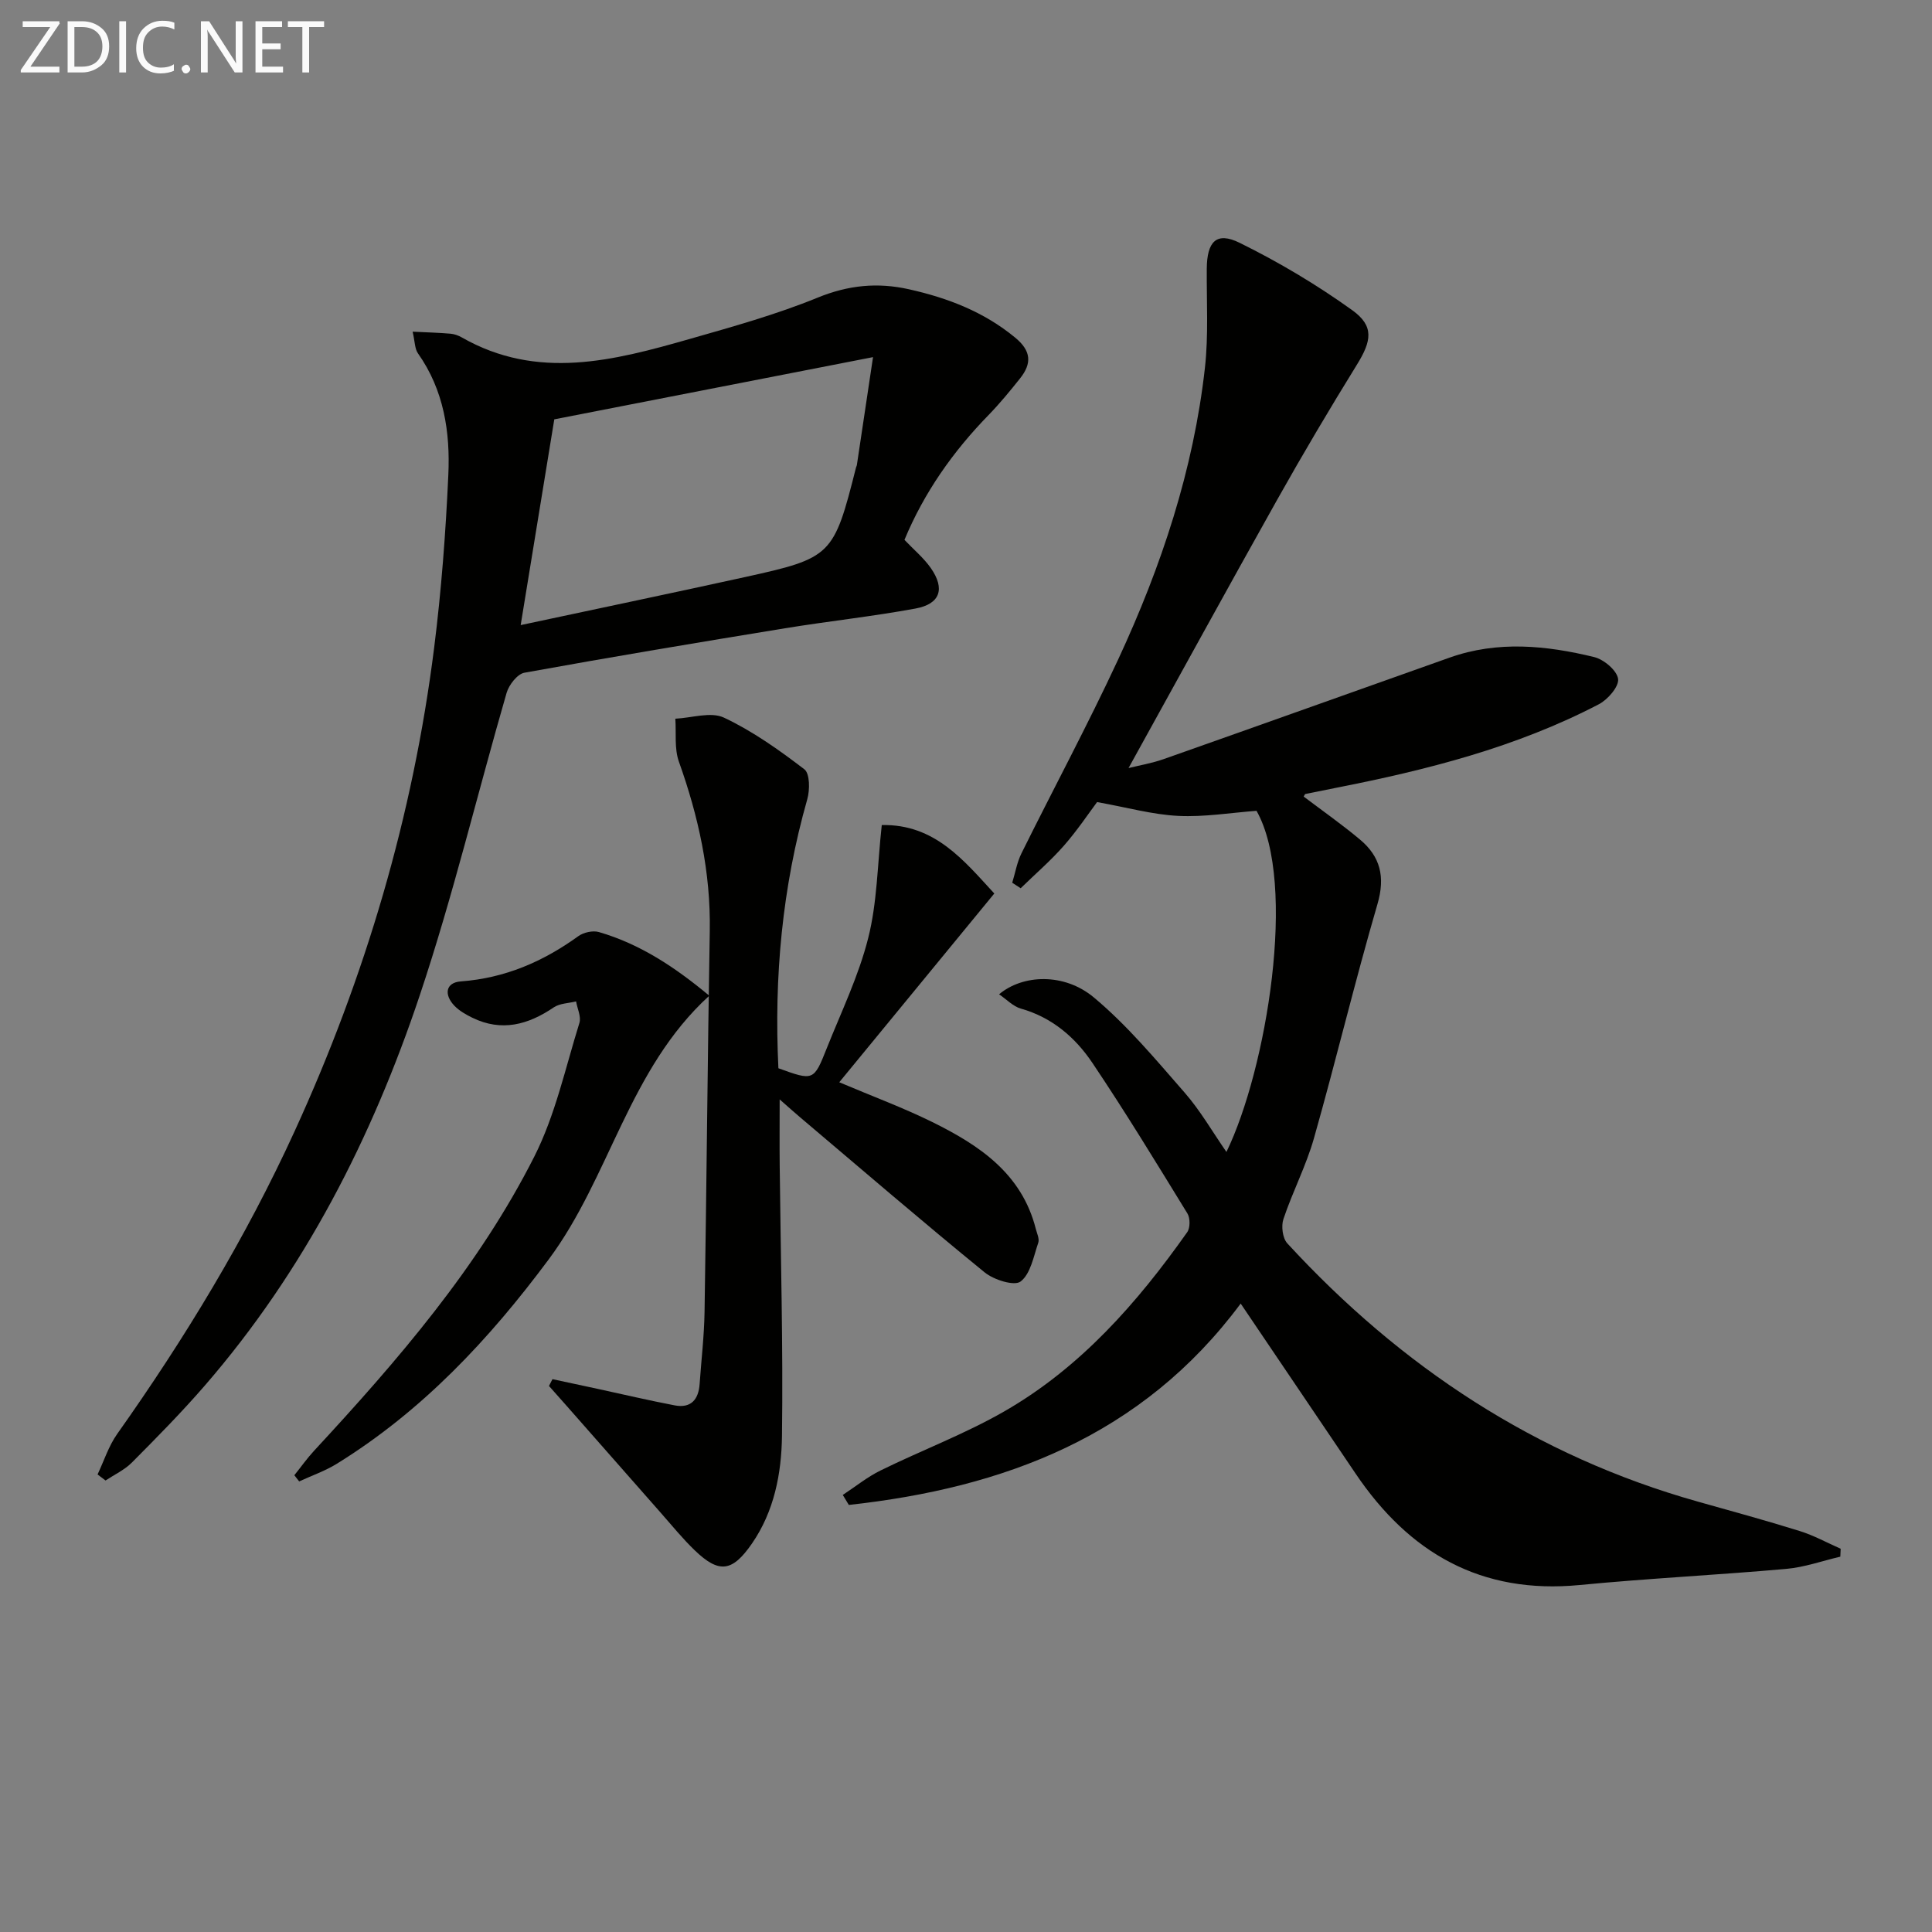
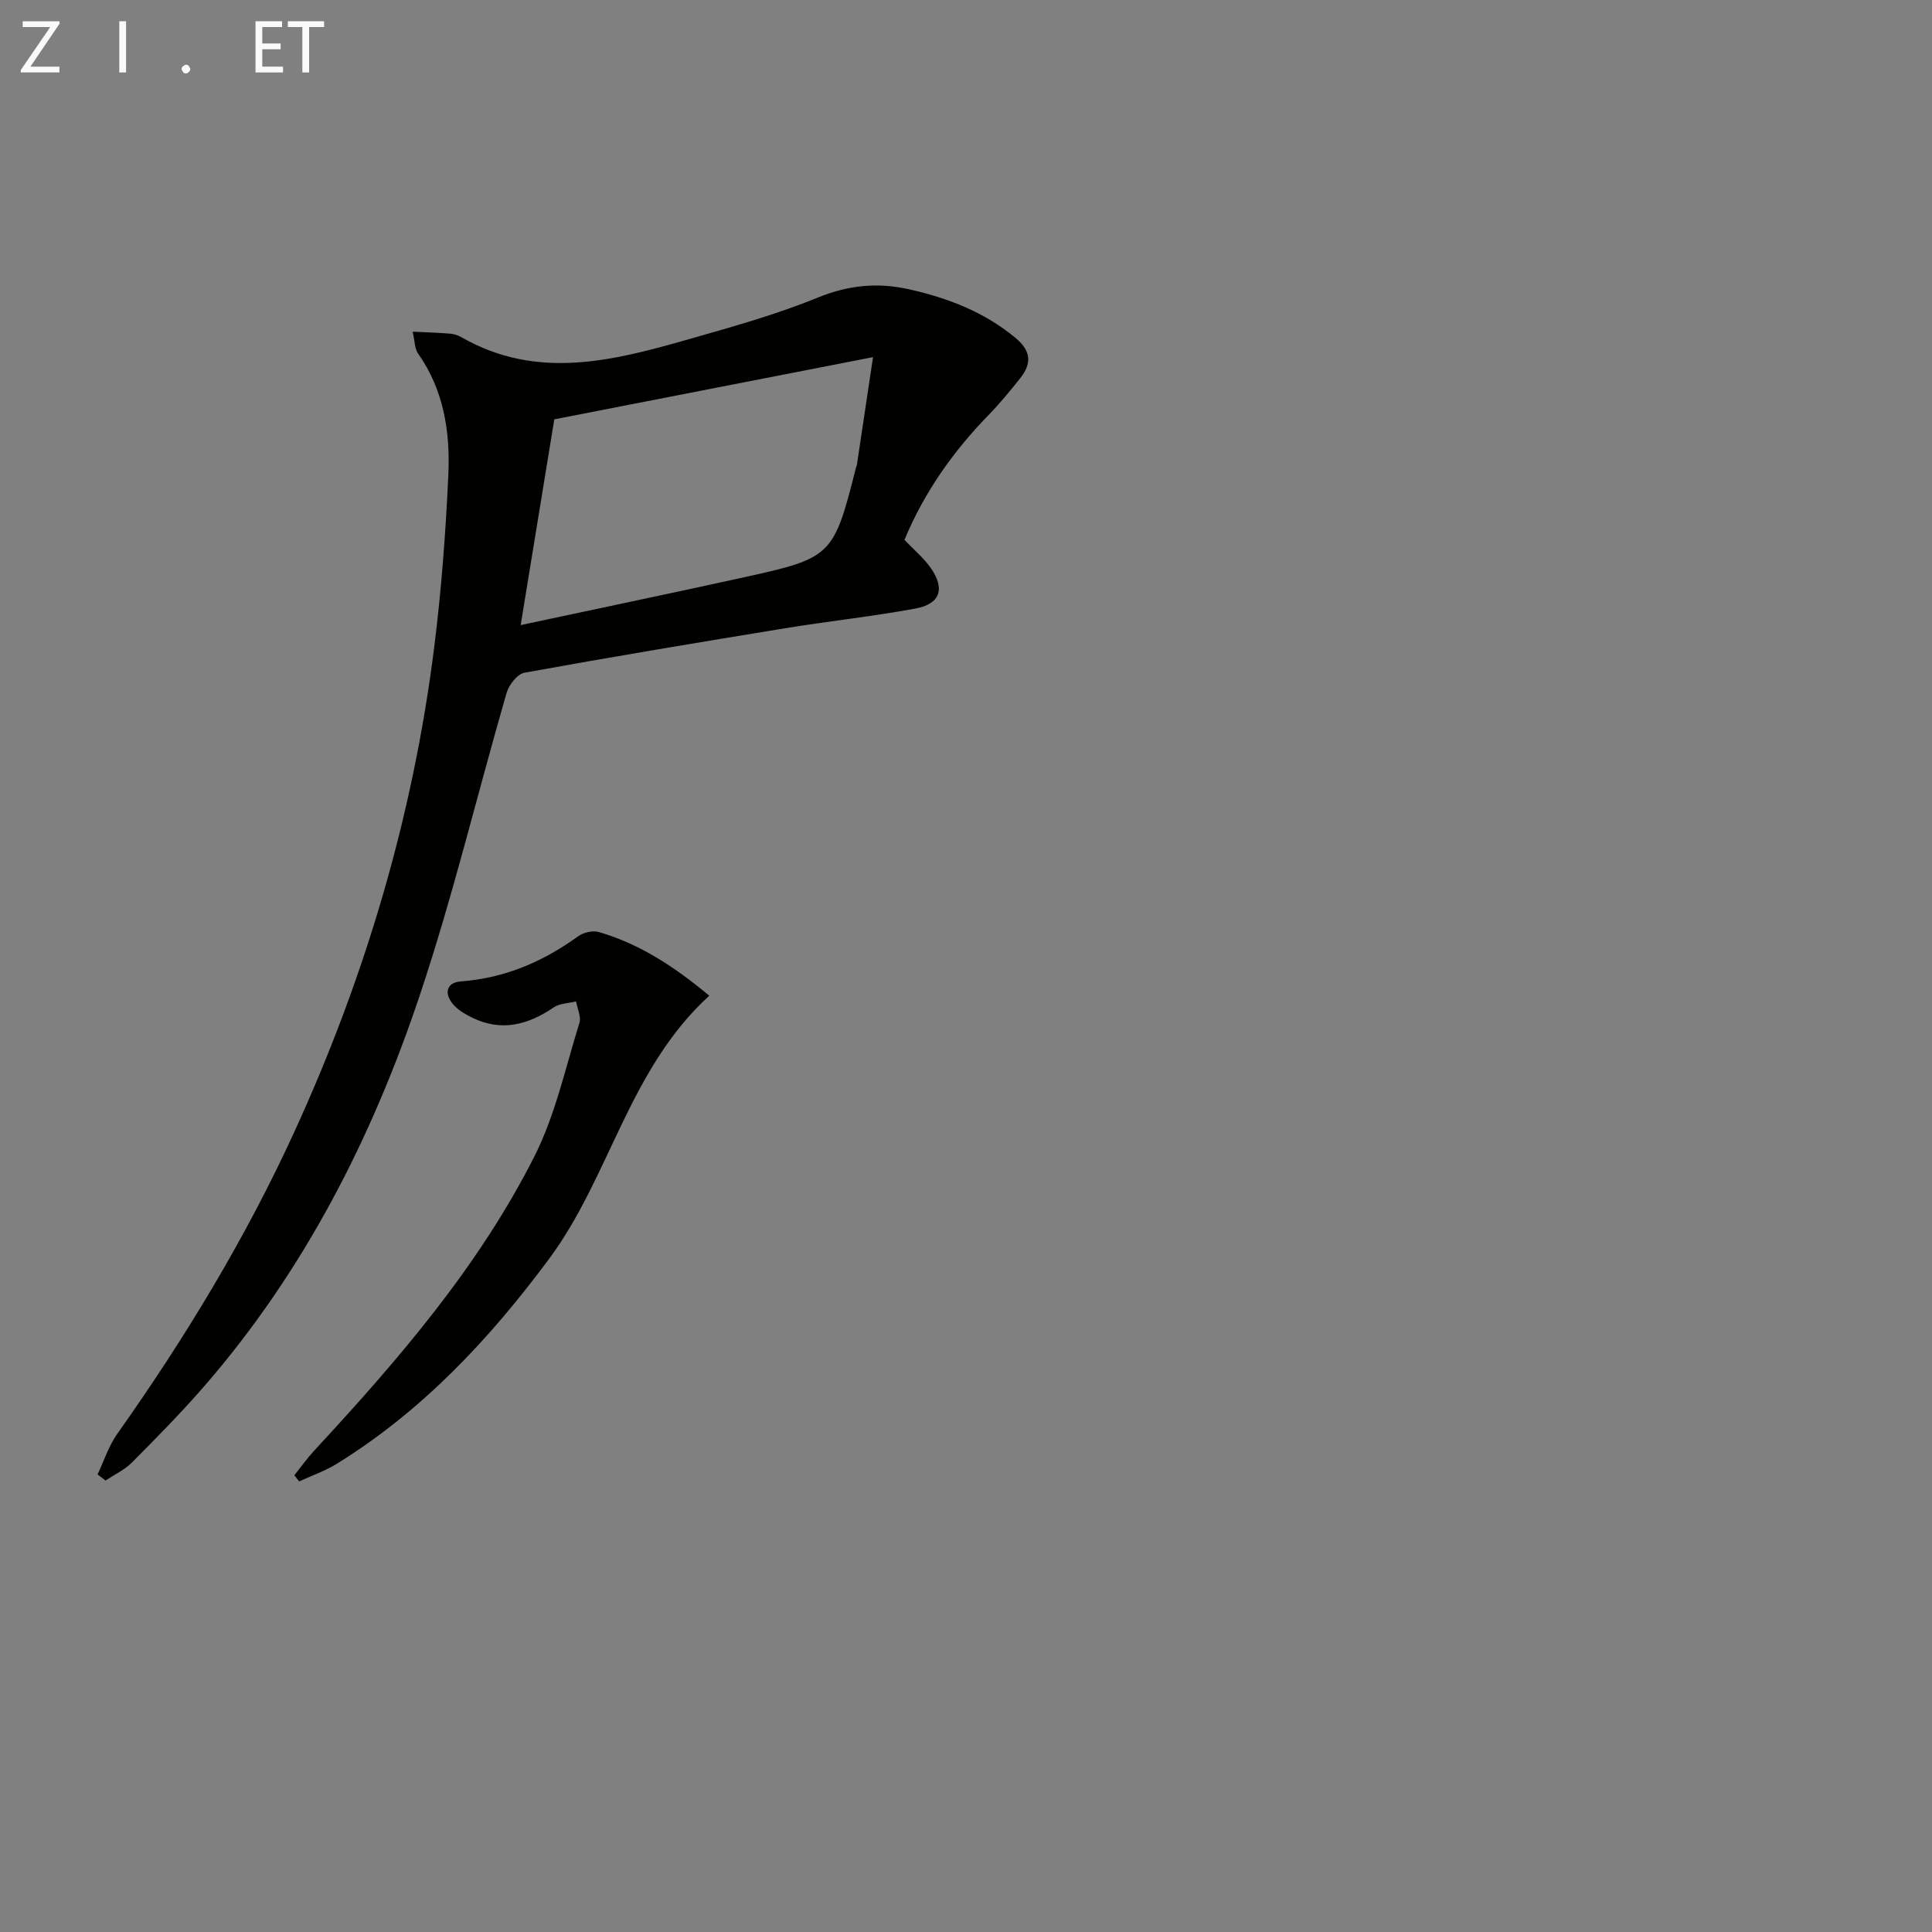
<svg xmlns="http://www.w3.org/2000/svg" enable-background="new 0 0 400 400" viewBox="0 0 400 400">
  <rect x="0" y="0" width="400" height="400" fill="#808080" stroke="none" />
-   <path d="m256.87 269.89c-20.42 27.48-49.01 38.17-81.13 41.69-.42-.69-.83-1.38-1.25-2.07 2.61-1.71 5.07-3.72 7.85-5.08 8.49-4.17 17.42-7.53 25.59-12.22 15.74-9.04 27.51-22.43 37.87-37.1.63-.89.63-2.91.05-3.86-6.43-10.47-12.82-20.98-19.67-31.17-3.55-5.29-8.35-9.43-14.82-11.26-1.61-.45-2.93-1.89-4.51-2.96 4.88-4.11 13.45-4.5 19.61.64 6.94 5.79 12.83 12.88 18.81 19.72 3.25 3.72 5.75 8.1 8.65 12.28 8.29-17.04 14.73-55.61 6.23-70.63-5.36.4-10.81 1.32-16.21 1.05-5.3-.26-10.54-1.74-16.8-2.86-1.68 2.24-4.07 5.83-6.88 9.04-2.75 3.13-5.95 5.88-8.94 8.8-.58-.38-1.16-.76-1.75-1.14.63-2.04.98-4.21 1.92-6.1 6.64-13.41 13.73-26.6 20.03-40.16 8.92-19.21 15.59-39.22 17.95-60.38.75-6.75.33-13.64.38-20.46.04-5.65 1.99-7.76 6.8-5.39 8.12 4 15.99 8.69 23.34 13.97 4.57 3.29 3.96 6.38.97 11.22-5.68 9.19-11.19 18.49-16.48 27.91-10.32 18.39-20.45 36.89-30.83 55.65 2.19-.55 4.83-.99 7.32-1.87 19.74-6.96 39.44-14.01 59.16-21 9.95-3.53 20-2.53 29.93-.11 2.01.49 4.71 2.77 4.95 4.52.21 1.58-2.13 4.28-3.99 5.25-17.11 8.92-35.61 13.61-54.41 17.3-2.12.42-4.23.84-6.35 1.28-.1.02-.16.23-.35.53 3.89 2.94 7.91 5.76 11.66 8.9 4.22 3.53 5.26 7.72 3.62 13.36-4.69 16.07-8.58 32.37-13.15 48.48-1.62 5.71-4.43 11.08-6.32 16.73-.49 1.46-.18 3.96.8 5.03 23.49 25.53 51.43 44.04 85.06 53.49 7.03 1.98 14.08 3.9 21.05 6.08 2.92.91 5.64 2.42 8.46 3.66-.02.55-.05 1.09-.07 1.64-3.73.87-7.42 2.2-11.19 2.53-14.24 1.27-28.53 1.96-42.76 3.34-20.43 1.98-35.34-6.63-46.45-23.13-7.83-11.61-15.66-23.16-23.75-35.14z" fill="#010100" />
  <path d="m20.2 305.27c1.33-2.81 2.29-5.88 4.06-8.38 14.06-19.86 26.63-40.58 36.76-62.73 14.61-31.92 24.49-65.24 28.87-100.09 1.49-11.85 2.39-23.8 2.93-35.73.41-8.86-.91-17.57-6.28-25.17-.68-.96-.63-2.44-1.11-4.5 3.04.15 5.45.21 7.85.42.8.07 1.64.37 2.35.78 15.66 8.94 31.45 4.8 47.16.31 8.93-2.55 17.93-5.06 26.5-8.56 6.35-2.59 12.37-3.19 18.9-1.73 8.05 1.8 15.5 4.66 21.98 10 3.36 2.76 3.49 5.37 1.01 8.47-2.07 2.6-4.19 5.18-6.5 7.56-7.39 7.58-13.36 16.07-17.42 25.85 1.92 2.03 3.99 3.74 5.47 5.86 2.98 4.29 1.93 7.42-3.18 8.36-8.96 1.65-18.04 2.62-27.04 4.09-18 2.94-35.99 5.94-53.94 9.2-1.46.27-3.2 2.51-3.68 4.16-6.05 20.87-11.1 42.06-17.99 62.65-9.88 29.52-23.92 57.03-44.49 80.77-4.79 5.53-9.94 10.75-15.1 15.94-1.52 1.53-3.62 2.5-5.46 3.72-.53-.42-1.09-.84-1.65-1.25zm87.6-175.85c15.34-3.28 30.86-6.52 46.34-9.92 18.1-3.98 18.47-4.41 23.09-22.71.04-.16.14-.31.17-.47 1.04-6.93 2.08-13.86 3.35-22.38-23.21 4.53-44.72 8.73-65.99 12.88-2.3 14.06-4.61 28.22-6.96 42.6z" fill="#010100" />
-   <path d="m182.56 170.82c10.99-.24 17.05 7.4 23.3 14.17-10.73 13.07-21.23 25.85-32.1 39.08 6.94 2.94 13.24 5.27 19.23 8.22 9.71 4.79 18.55 10.65 21.46 22.13.24.95.79 2.07.51 2.88-.97 2.83-1.58 6.42-3.65 8.02-1.29 1-5.55-.34-7.44-1.88-12.89-10.51-25.51-21.36-38.21-32.11-1.24-1.05-2.45-2.14-4.24-3.71 0 5.06-.04 9.43.01 13.8.19 18.64.72 37.28.47 55.91-.11 7.75-1.6 15.56-6.22 22.25-4.06 5.87-6.79 6.25-11.82 1.42-2.51-2.41-4.72-5.14-7.03-7.76-6.6-7.48-13.18-14.97-19.76-22.45-1.13-1.29-2.27-2.56-3.41-3.84.24-.47.48-.94.72-1.41 3.11.67 6.22 1.33 9.32 2 5.33 1.15 10.65 2.41 16 3.43 3.36.64 4.93-1.22 5.15-4.43.35-4.97.94-9.94 1.02-14.92.42-26.29.63-52.58 1.08-78.86.21-12.15-2.33-23.69-6.39-35.06-.97-2.71-.53-5.92-.74-8.9 3.4-.16 7.35-1.5 10.07-.22 5.93 2.79 11.41 6.69 16.64 10.69 1.15.88 1.16 4.27.61 6.2-5.2 18.26-6.9 36.85-5.98 55.7 7.25 2.62 7.32 2.65 10.01-4.13 3.01-7.56 6.61-14.99 8.58-22.82 1.86-7.31 1.9-15.07 2.81-23.4z" fill="#010100" />
  <path d="m146.85 206.15c-16.71 15.24-20.54 37.52-33.25 54.6-12.36 16.62-26.21 31.39-43.89 42.32-2.42 1.49-5.17 2.44-7.77 3.64-.33-.43-.67-.86-1-1.28 1.36-1.69 2.62-3.48 4.09-5.07 17.34-18.73 34.03-38.03 45.61-60.94 4.34-8.59 6.42-18.34 9.32-27.63.4-1.29-.43-2.96-.69-4.46-1.55.39-3.36.39-4.61 1.23-5.32 3.61-10.8 5.11-16.87 2.15-1.33-.65-2.7-1.43-3.71-2.48-2.16-2.25-1.88-4.8 1.33-5.04 9.14-.68 17.02-4.09 24.33-9.37 1.08-.78 2.99-1.21 4.25-.85 8.57 2.49 15.8 7.3 22.86 13.18z" fill="#010100" />
  <g fill="#fafafa">
    <path d="m12.4 4.8-6.1 9h6v1.2h-8v-.5l6.1-8.9h-5.7v-1.2h7.6v.4z" />
-     <path d="m14 15v-10.6h3c1.6 0 2.9.5 4 1.4s1.6 2.2 1.6 3.8-.5 3-1.6 3.9-2.4 1.5-4 1.5zm1.4-9.4v8.2h1.6c1.3 0 2.4-.4 3.1-1.1s1.1-1.8 1.1-3.1-.4-2.3-1.2-3-1.8-1-3.1-1z" />
    <path d="m26.1 4.4v10.6h-1.4v-10.6z" />
-     <path d="m36.1 14.6c-.8.4-1.8.6-2.9.6-1.5 0-2.7-.5-3.6-1.4s-1.4-2.2-1.4-3.8c0-1.7.5-3.1 1.5-4.1s2.3-1.6 3.9-1.6c1 0 1.8.1 2.5.4v1.4c-.8-.4-1.6-.6-2.5-.6-1.2 0-2.1.4-2.9 1.2s-1.1 1.8-1.1 3.2c0 1.3.3 2.3 1 3s1.6 1.1 2.7 1.1c1 0 2-.2 2.7-.7v1.3z" />
    <path d="m37.6 14.3c0-.2.1-.5.3-.6s.4-.3.6-.3c.3 0 .5.1.6.3s.3.4.3.6-.1.4-.3.6-.4.3-.6.3c-.3 0-.5-.1-.6-.3s-.3-.4-.3-.6z" />
-     <path d="m50.2 15h-1.6l-5.3-8.2c-.2-.2-.3-.5-.4-.7 0 .2.1.7.1 1.5v7.4h-1.4v-10.6h1.7l5.2 8.1c.2.4.4.6.4.7 0-.3-.1-.8-.1-1.5v-7.3h1.4z" />
    <path d="m58.6 15h-5.7v-10.6h5.5v1.2h-4.1v3.4h3.8v1.2h-3.8v3.6h4.3z" />
    <path d="m67.1 5.6h-3.1v9.4h-1.4v-9.4h-3v-1.2h7.5z" />
  </g>
</svg>